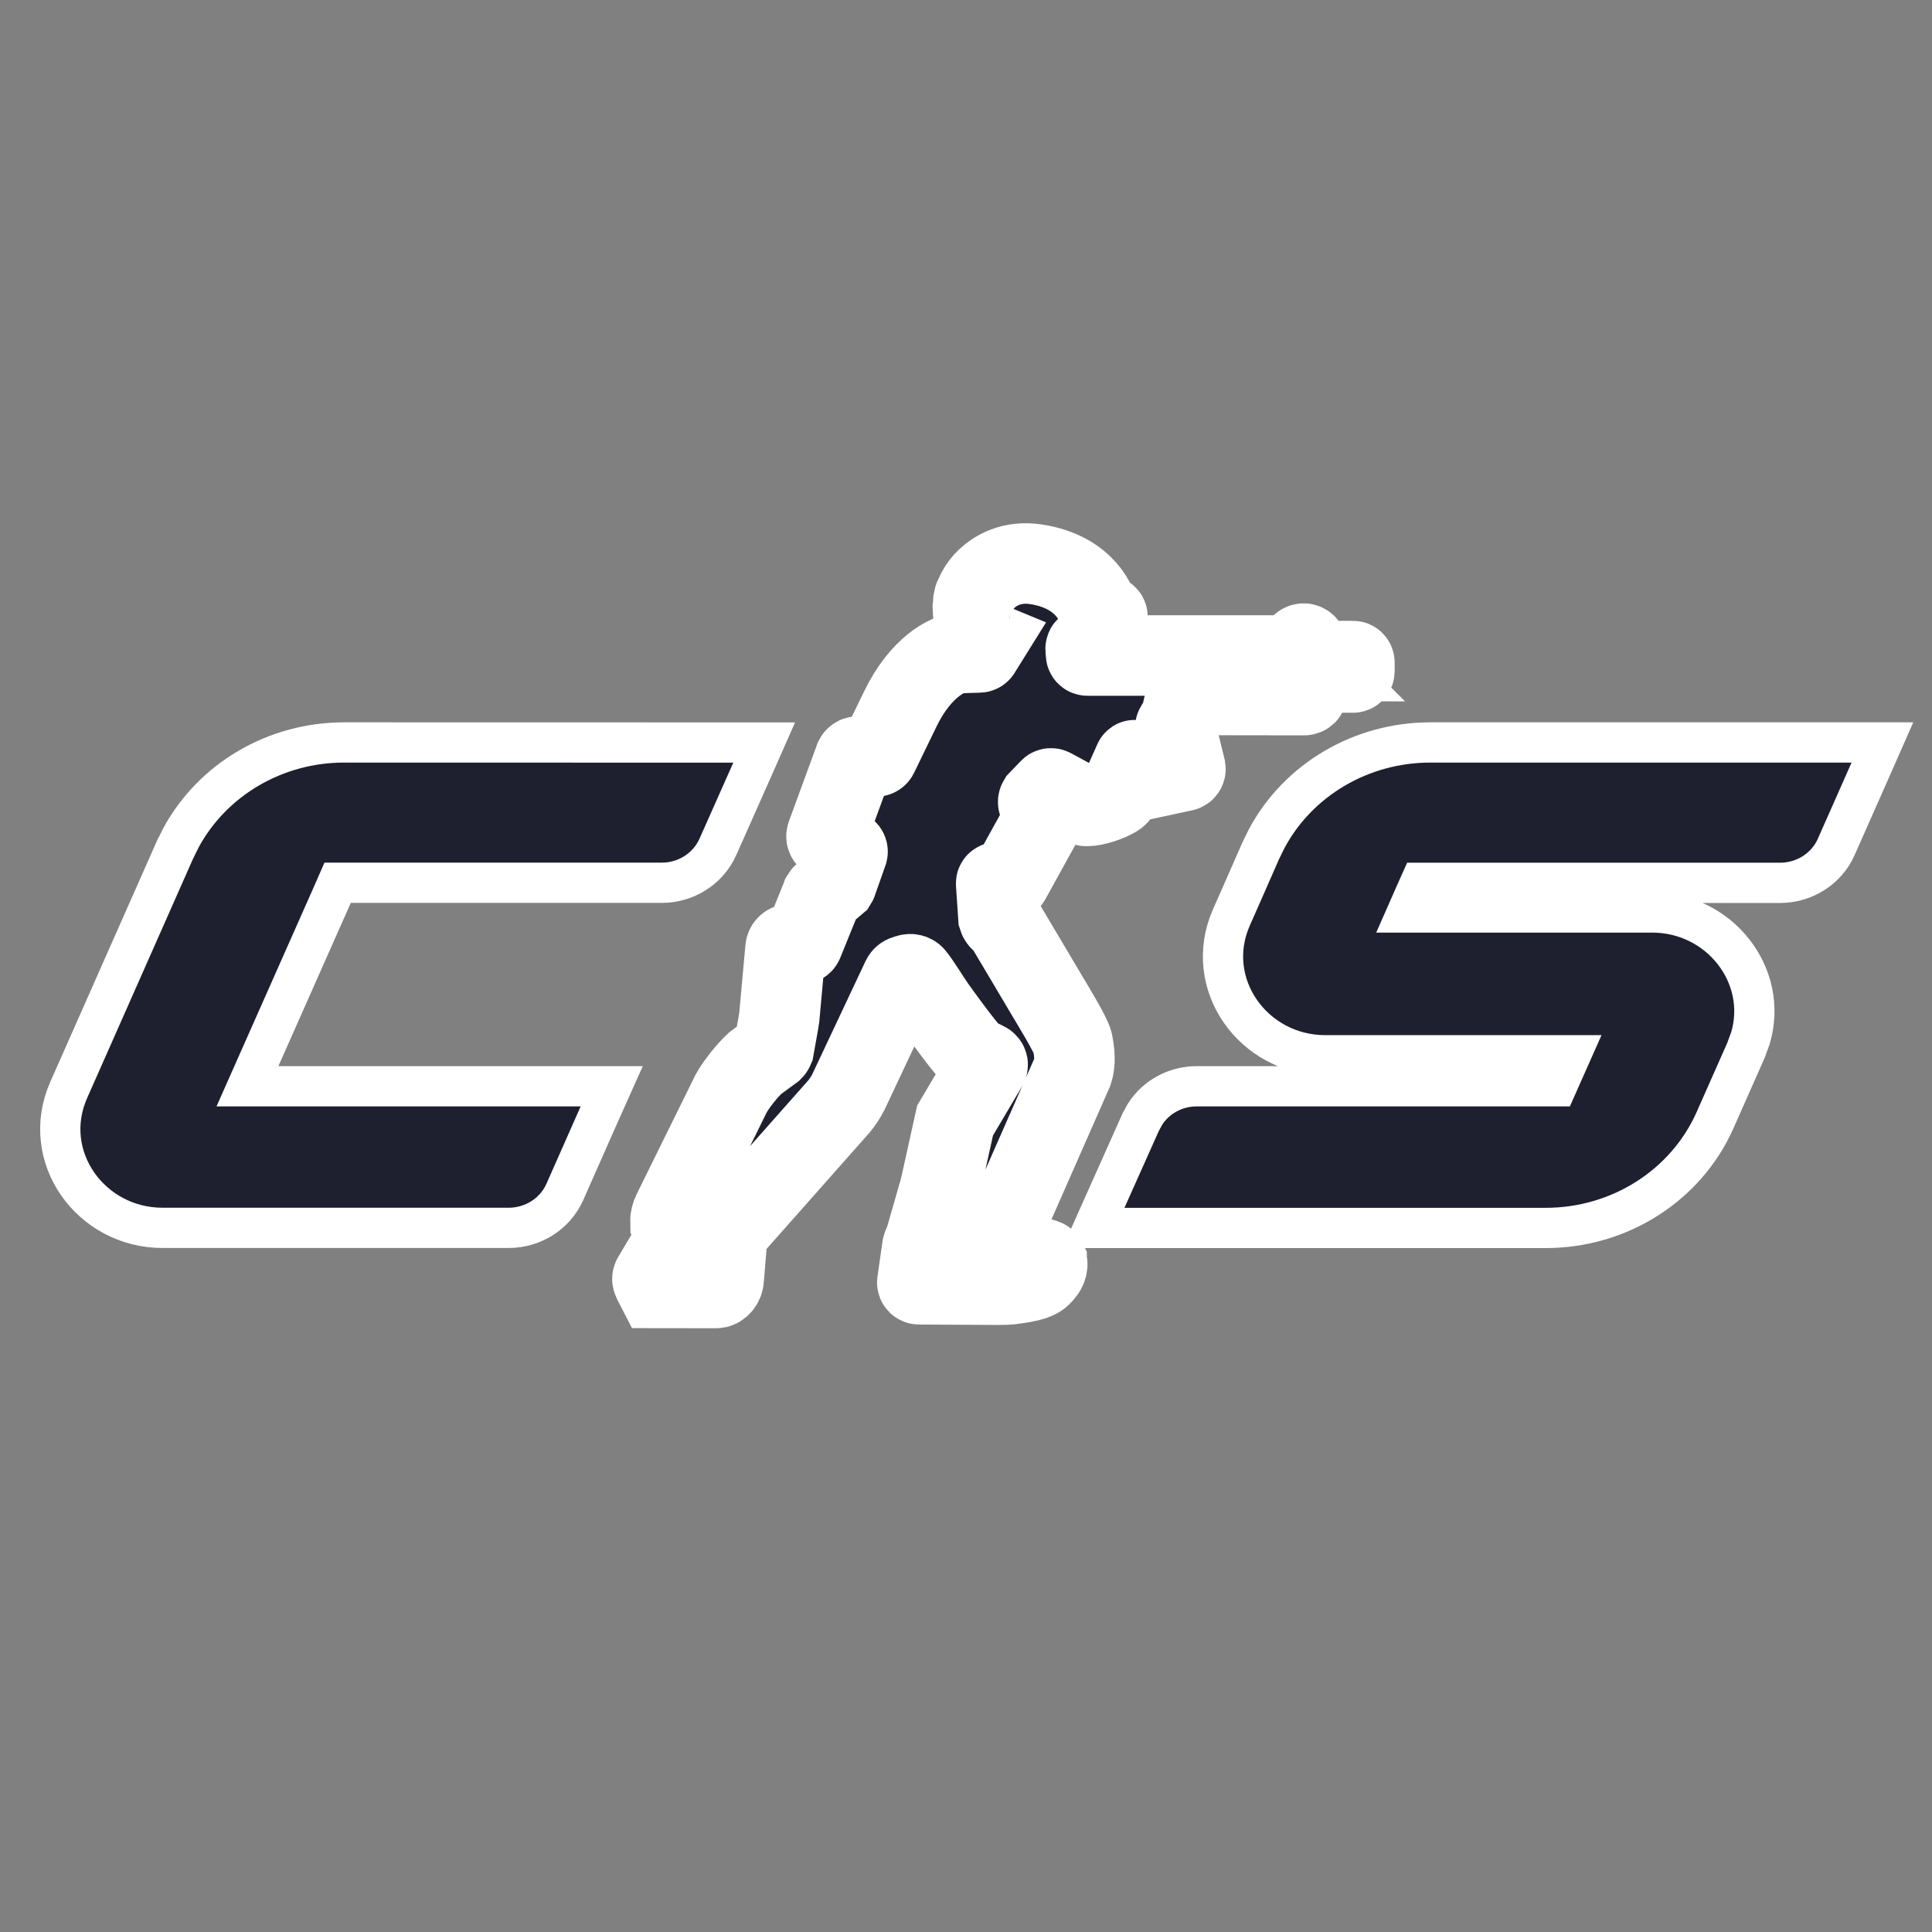
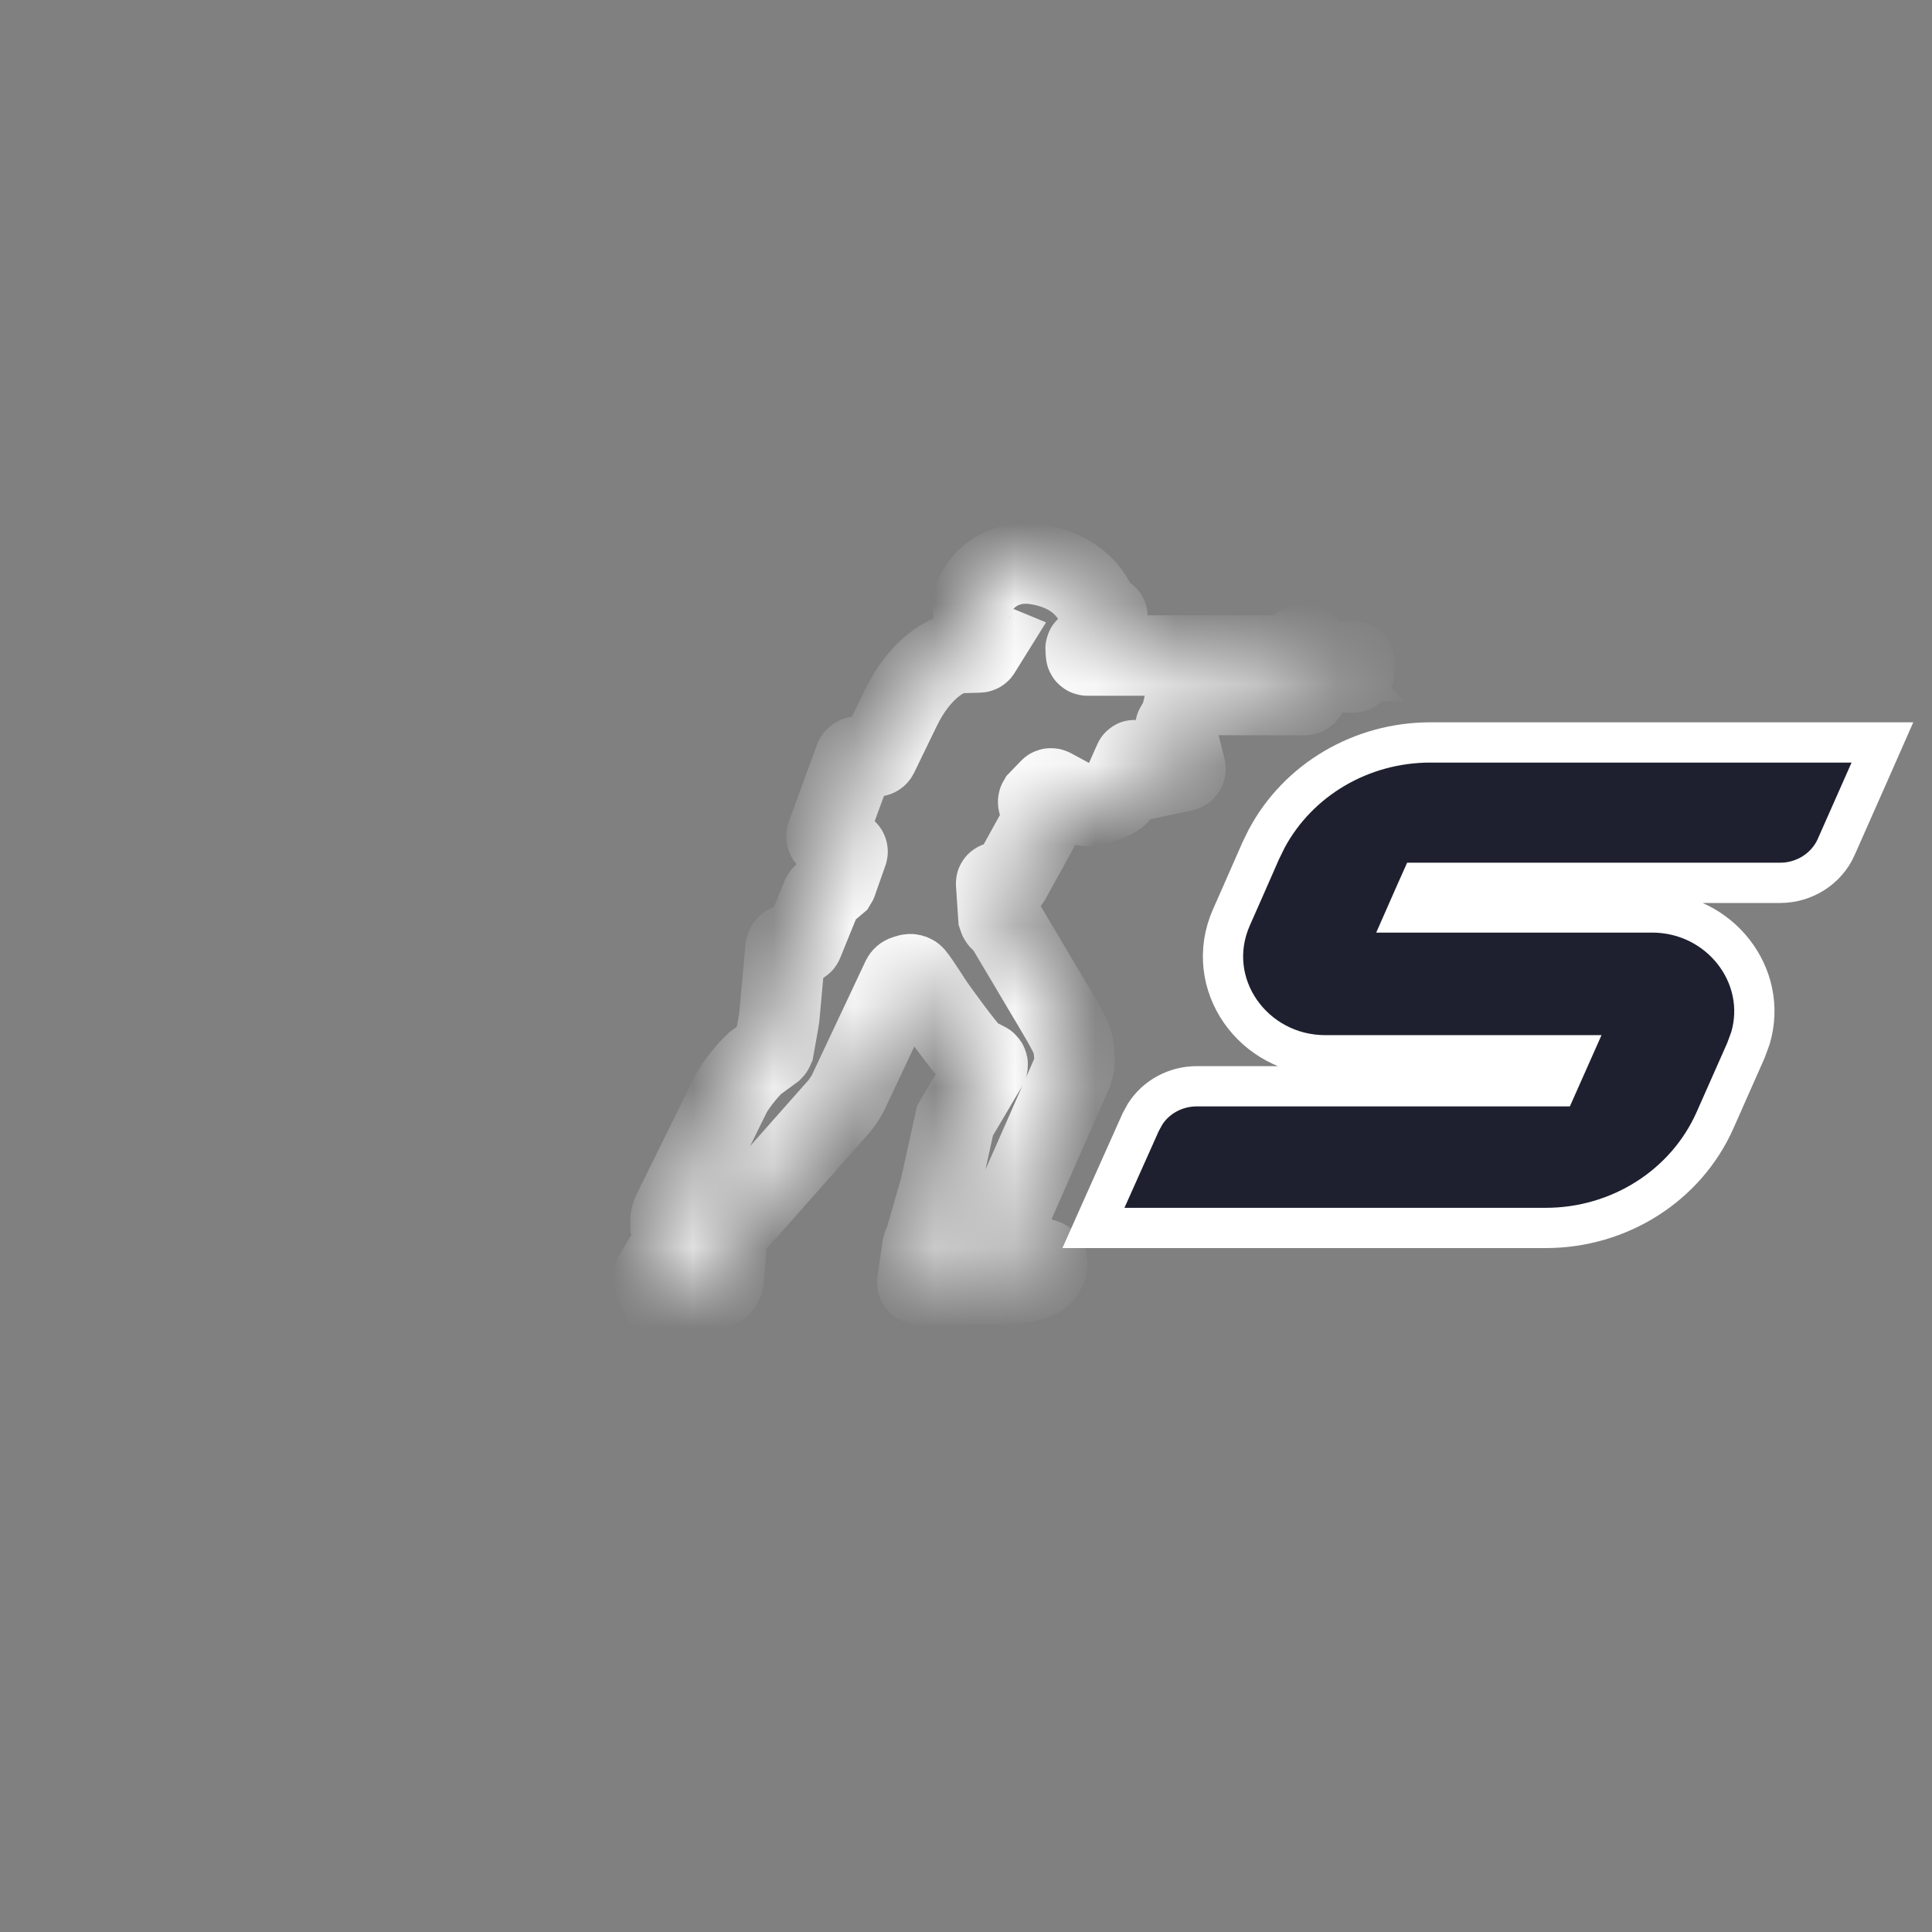
<svg xmlns="http://www.w3.org/2000/svg" width="24" height="24" viewBox="0 0 24 24" fill="none">
  <rect x="0" y="0" width="24" height="24" fill="#808080" stroke="none" />
-   <path d="M4.274 9.223L9.109 9.224H9.493L9.338 9.575L8.918 10.52C8.796 10.794 8.52 10.966 8.222 10.966H4.194L4.128 11.117L3.074 13.494H7.599L7.442 13.845L7.016 14.808C6.894 15.082 6.617 15.253 6.318 15.253H2.02C1.124 15.253 0.488 14.364 0.854 13.539L2.174 10.556L2.175 10.555L2.248 10.407C2.642 9.68 3.422 9.223 4.273 9.223H4.274Z" fill="#1E202F" stroke="white" stroke-width="0.5" />
  <path d="M23.384 9.223L23.229 9.575L22.811 10.519V10.52C22.689 10.795 22.412 10.967 22.113 10.967H17.642L17.575 11.117L17.479 11.335H20.523C21.362 11.335 21.974 12.117 21.745 12.895L21.688 13.05L21.305 13.915C20.943 14.731 20.113 15.254 19.202 15.254H13.583L13.74 14.902L14.171 13.938L14.224 13.841C14.362 13.624 14.606 13.494 14.867 13.494H19.339L19.51 13.109H16.463C15.568 13.109 14.933 12.221 15.297 11.396L15.449 11.052L15.662 10.567L15.735 10.418C16.127 9.685 16.911 9.223 17.767 9.223H23.384Z" fill="#1E202F" stroke="white" stroke-width="0.5" />
  <mask id="path-3-outside-1_5_1190" maskUnits="userSpaceOnUse" x="7.104" y="6" width="11" height="11" fill="black">
-     <rect fill="white" x="7.104" y="6" width="11" height="11" />
    <path d="M16.247 8.213C16.242 8.213 16.238 8.209 16.238 8.205C16.239 8.174 16.24 8.066 16.24 8.046C16.24 8.018 16.219 7.995 16.194 7.995C16.179 7.995 16.166 8.003 16.157 8.015C16.153 8.021 16.101 8.094 16.068 8.14C16.066 8.142 16.064 8.143 16.061 8.143H13.509C13.499 8.143 13.491 8.136 13.491 8.126L13.486 8.06C13.485 8.048 13.496 8.04 13.507 8.042L13.638 8.054C13.649 8.055 13.659 8.048 13.662 8.037L13.757 7.666C13.759 7.658 13.754 7.649 13.746 7.646L13.658 7.614C13.652 7.612 13.649 7.608 13.647 7.603C13.631 7.538 13.501 7.107 12.871 7.01C12.564 6.963 12.364 7.089 12.257 7.189C12.209 7.234 12.17 7.286 12.139 7.343L12.101 7.423C12.098 7.429 12.084 7.504 12.084 7.51L12.104 7.879C12.104 7.891 12.11 7.903 12.12 7.911L12.258 7.968L12.182 8.09C12.179 8.099 12.171 8.105 12.161 8.105C12.161 8.105 11.999 8.109 11.919 8.112C11.768 8.118 11.434 8.294 11.187 8.801C10.945 9.299 10.905 9.382 10.905 9.382C10.9 9.392 10.89 9.398 10.879 9.397L10.654 9.398C10.64 9.398 10.625 9.409 10.619 9.421L10.27 10.374C10.264 10.387 10.267 10.405 10.276 10.415L10.52 10.562C10.527 10.567 10.53 10.576 10.528 10.584L10.4 10.947C10.399 10.954 10.396 10.962 10.391 10.97L10.222 11.113C10.218 11.117 10.214 11.121 10.211 11.126C10.21 11.129 10.209 11.132 10.208 11.135L9.975 11.709C9.972 11.719 9.963 11.726 9.952 11.726L9.821 11.727C9.788 11.727 9.761 11.751 9.758 11.783L9.68 12.641C9.678 12.656 9.676 12.671 9.673 12.686L9.612 13.027C9.609 13.034 9.605 13.041 9.599 13.047L9.381 13.207C9.282 13.299 9.148 13.466 9.083 13.583L8.358 15.054C8.341 15.085 8.327 15.139 8.328 15.175L8.379 15.263C8.38 15.295 8.367 15.434 8.352 15.462L8.109 15.87C8.103 15.88 8.103 15.892 8.108 15.902L8.12 15.929L8.156 15.999L8.893 16C8.938 16.004 8.989 15.947 8.99 15.887L9.03 15.401L9.02 15.328L10.425 13.741C10.461 13.698 10.511 13.622 10.536 13.572L11.205 12.151C11.213 12.135 11.227 12.123 11.245 12.118L11.287 12.105C11.312 12.097 11.341 12.104 11.358 12.124C11.417 12.192 11.554 12.417 11.621 12.511C11.677 12.589 11.952 12.973 12.073 13.099C12.106 13.134 12.208 13.173 12.254 13.2C12.269 13.209 12.274 13.228 12.265 13.242L11.864 13.92L11.687 14.721C11.681 14.74 11.676 14.759 11.673 14.778L11.513 15.335C11.514 15.405 11.458 15.442 11.453 15.524L11.395 15.931C11.394 15.944 11.405 15.954 11.418 15.954L12.409 15.959H12.409C12.411 15.959 12.479 15.958 12.52 15.957C12.527 15.957 12.54 15.955 12.549 15.954C12.681 15.938 12.771 15.921 12.833 15.901C12.836 15.9 12.838 15.899 12.841 15.898C12.884 15.883 12.912 15.867 12.93 15.849C12.963 15.815 13.002 15.774 13.008 15.72C13.008 15.718 13.009 15.716 13.009 15.714C13.009 15.713 13.009 15.711 13.009 15.71C13.009 15.707 13.009 15.704 13.009 15.701C13.009 15.701 13.009 15.7 13.009 15.7C13.009 15.697 13.009 15.695 13.008 15.693C13.007 15.682 13.004 15.674 13.001 15.667C13.001 15.667 13.001 15.667 13.001 15.667C13.001 15.667 13.001 15.667 13.001 15.666C13 15.664 12.999 15.663 12.998 15.661C12.997 15.66 12.997 15.659 12.996 15.658C12.99 15.65 12.985 15.647 12.984 15.647C12.981 15.646 12.978 15.644 12.975 15.643L12.515 15.509C12.485 15.501 12.46 15.483 12.441 15.459L12.318 15.283C12.312 15.271 12.315 15.256 12.325 15.247L12.565 15.018C12.573 15.011 12.58 15.002 12.584 14.992L13.325 13.309C13.36 13.202 13.349 13.081 13.325 12.954C13.308 12.86 13.059 12.457 12.993 12.345C12.936 12.247 12.577 11.644 12.492 11.501C12.483 11.485 12.47 11.47 12.454 11.46C12.443 11.453 12.432 11.443 12.423 11.433C12.414 11.422 12.407 11.411 12.403 11.398L12.375 10.979C12.372 10.97 12.379 10.96 12.389 10.96L12.518 10.949C12.53 10.948 12.541 10.941 12.547 10.931L12.993 10.123C13 10.112 12.999 10.099 12.992 10.088L12.901 9.979C12.895 9.969 12.895 9.956 12.901 9.946L13.038 9.804C13.043 9.794 13.056 9.791 13.066 9.796L13.43 9.993C13.452 10.005 13.477 10.012 13.502 10.012C13.604 10.012 13.77 9.954 13.856 9.903C13.879 9.89 13.898 9.871 13.91 9.848L14.089 9.447C14.091 9.441 14.099 9.442 14.1 9.448L14.15 9.671C14.153 9.685 14.166 9.693 14.181 9.69L14.706 9.577C14.72 9.574 14.728 9.561 14.726 9.548L14.602 9.044C14.6 9.037 14.601 9.03 14.605 9.024L14.656 8.947C14.663 8.938 14.668 8.928 14.67 8.917L14.732 8.645C14.734 8.638 14.74 8.633 14.748 8.633L16.202 8.635C16.222 8.635 16.238 8.62 16.238 8.6V8.362C16.238 8.358 16.242 8.354 16.246 8.354H16.807C16.817 8.354 16.825 8.346 16.825 8.337V8.23C16.825 8.22 16.817 8.212 16.807 8.212H16.246L16.247 8.213Z" />
  </mask>
-   <path d="M16.247 8.213C16.242 8.213 16.238 8.209 16.238 8.205C16.239 8.174 16.24 8.066 16.24 8.046C16.24 8.018 16.219 7.995 16.194 7.995C16.179 7.995 16.166 8.003 16.157 8.015C16.153 8.021 16.101 8.094 16.068 8.14C16.066 8.142 16.064 8.143 16.061 8.143H13.509C13.499 8.143 13.491 8.136 13.491 8.126L13.486 8.06C13.485 8.048 13.496 8.04 13.507 8.042L13.638 8.054C13.649 8.055 13.659 8.048 13.662 8.037L13.757 7.666C13.759 7.658 13.754 7.649 13.746 7.646L13.658 7.614C13.652 7.612 13.649 7.608 13.647 7.603C13.631 7.538 13.501 7.107 12.871 7.01C12.564 6.963 12.364 7.089 12.257 7.189C12.209 7.234 12.17 7.286 12.139 7.343L12.101 7.423C12.098 7.429 12.084 7.504 12.084 7.51L12.104 7.879C12.104 7.891 12.11 7.903 12.12 7.911L12.258 7.968L12.182 8.09C12.179 8.099 12.171 8.105 12.161 8.105C12.161 8.105 11.999 8.109 11.919 8.112C11.768 8.118 11.434 8.294 11.187 8.801C10.945 9.299 10.905 9.382 10.905 9.382C10.9 9.392 10.89 9.398 10.879 9.397L10.654 9.398C10.64 9.398 10.625 9.409 10.619 9.421L10.27 10.374C10.264 10.387 10.267 10.405 10.276 10.415L10.52 10.562C10.527 10.567 10.53 10.576 10.528 10.584L10.4 10.947C10.399 10.954 10.396 10.962 10.391 10.97L10.222 11.113C10.218 11.117 10.214 11.121 10.211 11.126C10.21 11.129 10.209 11.132 10.208 11.135L9.975 11.709C9.972 11.719 9.963 11.726 9.952 11.726L9.821 11.727C9.788 11.727 9.761 11.751 9.758 11.783L9.68 12.641C9.678 12.656 9.676 12.671 9.673 12.686L9.612 13.027C9.609 13.034 9.605 13.041 9.599 13.047L9.381 13.207C9.282 13.299 9.148 13.466 9.083 13.583L8.358 15.054C8.341 15.085 8.327 15.139 8.328 15.175L8.379 15.263C8.38 15.295 8.367 15.434 8.352 15.462L8.109 15.87C8.103 15.88 8.103 15.892 8.108 15.902L8.12 15.929L8.156 15.999L8.893 16C8.938 16.004 8.989 15.947 8.99 15.887L9.03 15.401L9.02 15.328L10.425 13.741C10.461 13.698 10.511 13.622 10.536 13.572L11.205 12.151C11.213 12.135 11.227 12.123 11.245 12.118L11.287 12.105C11.312 12.097 11.341 12.104 11.358 12.124C11.417 12.192 11.554 12.417 11.621 12.511C11.677 12.589 11.952 12.973 12.073 13.099C12.106 13.134 12.208 13.173 12.254 13.2C12.269 13.209 12.274 13.228 12.265 13.242L11.864 13.92L11.687 14.721C11.681 14.74 11.676 14.759 11.673 14.778L11.513 15.335C11.514 15.405 11.458 15.442 11.453 15.524L11.395 15.931C11.394 15.944 11.405 15.954 11.418 15.954L12.409 15.959H12.409C12.411 15.959 12.479 15.958 12.52 15.957C12.527 15.957 12.54 15.955 12.549 15.954C12.681 15.938 12.771 15.921 12.833 15.901C12.836 15.9 12.838 15.899 12.841 15.898C12.884 15.883 12.912 15.867 12.93 15.849C12.963 15.815 13.002 15.774 13.008 15.72C13.008 15.718 13.009 15.716 13.009 15.714C13.009 15.713 13.009 15.711 13.009 15.71C13.009 15.707 13.009 15.704 13.009 15.701C13.009 15.701 13.009 15.7 13.009 15.7C13.009 15.697 13.009 15.695 13.008 15.693C13.007 15.682 13.004 15.674 13.001 15.667C13.001 15.667 13.001 15.667 13.001 15.667C13.001 15.667 13.001 15.667 13.001 15.666C13 15.664 12.999 15.663 12.998 15.661C12.997 15.66 12.997 15.659 12.996 15.658C12.99 15.65 12.985 15.647 12.984 15.647C12.981 15.646 12.978 15.644 12.975 15.643L12.515 15.509C12.485 15.501 12.46 15.483 12.441 15.459L12.318 15.283C12.312 15.271 12.315 15.256 12.325 15.247L12.565 15.018C12.573 15.011 12.58 15.002 12.584 14.992L13.325 13.309C13.36 13.202 13.349 13.081 13.325 12.954C13.308 12.86 13.059 12.457 12.993 12.345C12.936 12.247 12.577 11.644 12.492 11.501C12.483 11.485 12.47 11.47 12.454 11.46C12.443 11.453 12.432 11.443 12.423 11.433C12.414 11.422 12.407 11.411 12.403 11.398L12.375 10.979C12.372 10.97 12.379 10.96 12.389 10.96L12.518 10.949C12.53 10.948 12.541 10.941 12.547 10.931L12.993 10.123C13 10.112 12.999 10.099 12.992 10.088L12.901 9.979C12.895 9.969 12.895 9.956 12.901 9.946L13.038 9.804C13.043 9.794 13.056 9.791 13.066 9.796L13.43 9.993C13.452 10.005 13.477 10.012 13.502 10.012C13.604 10.012 13.77 9.954 13.856 9.903C13.879 9.89 13.898 9.871 13.91 9.848L14.089 9.447C14.091 9.441 14.099 9.442 14.1 9.448L14.15 9.671C14.153 9.685 14.166 9.693 14.181 9.69L14.706 9.577C14.72 9.574 14.728 9.561 14.726 9.548L14.602 9.044C14.6 9.037 14.601 9.03 14.605 9.024L14.656 8.947C14.663 8.938 14.668 8.928 14.67 8.917L14.732 8.645C14.734 8.638 14.74 8.633 14.748 8.633L16.202 8.635C16.222 8.635 16.238 8.62 16.238 8.6V8.362C16.238 8.358 16.242 8.354 16.246 8.354H16.807C16.817 8.354 16.825 8.346 16.825 8.337V8.23C16.825 8.22 16.817 8.212 16.807 8.212H16.246L16.247 8.213Z" fill="#1E202F" />
  <path d="M16.247 8.213C16.242 8.213 16.238 8.209 16.238 8.205C16.239 8.174 16.24 8.066 16.24 8.046C16.24 8.018 16.219 7.995 16.194 7.995C16.179 7.995 16.166 8.003 16.157 8.015C16.153 8.021 16.101 8.094 16.068 8.14C16.066 8.142 16.064 8.143 16.061 8.143H13.509C13.499 8.143 13.491 8.136 13.491 8.126L13.486 8.06C13.485 8.048 13.496 8.04 13.507 8.042L13.638 8.054C13.649 8.055 13.659 8.048 13.662 8.037L13.757 7.666C13.759 7.658 13.754 7.649 13.746 7.646L13.658 7.614C13.652 7.612 13.649 7.608 13.647 7.603C13.631 7.538 13.501 7.107 12.871 7.01C12.564 6.963 12.364 7.089 12.257 7.189C12.209 7.234 12.17 7.286 12.139 7.343L12.101 7.423C12.098 7.429 12.084 7.504 12.084 7.51L12.104 7.879C12.104 7.891 12.11 7.903 12.12 7.911L12.258 7.968L12.182 8.09C12.179 8.099 12.171 8.105 12.161 8.105C12.161 8.105 11.999 8.109 11.919 8.112C11.768 8.118 11.434 8.294 11.187 8.801C10.945 9.299 10.905 9.382 10.905 9.382C10.9 9.392 10.89 9.398 10.879 9.397L10.654 9.398C10.64 9.398 10.625 9.409 10.619 9.421L10.27 10.374C10.264 10.387 10.267 10.405 10.276 10.415L10.52 10.562C10.527 10.567 10.53 10.576 10.528 10.584L10.4 10.947C10.399 10.954 10.396 10.962 10.391 10.97L10.222 11.113C10.218 11.117 10.214 11.121 10.211 11.126C10.21 11.129 10.209 11.132 10.208 11.135L9.975 11.709C9.972 11.719 9.963 11.726 9.952 11.726L9.821 11.727C9.788 11.727 9.761 11.751 9.758 11.783L9.68 12.641C9.678 12.656 9.676 12.671 9.673 12.686L9.612 13.027C9.609 13.034 9.605 13.041 9.599 13.047L9.381 13.207C9.282 13.299 9.148 13.466 9.083 13.583L8.358 15.054C8.341 15.085 8.327 15.139 8.328 15.175L8.379 15.263C8.38 15.295 8.367 15.434 8.352 15.462L8.109 15.87C8.103 15.88 8.103 15.892 8.108 15.902L8.12 15.929L8.156 15.999L8.893 16C8.938 16.004 8.989 15.947 8.99 15.887L9.03 15.401L9.02 15.328L10.425 13.741C10.461 13.698 10.511 13.622 10.536 13.572L11.205 12.151C11.213 12.135 11.227 12.123 11.245 12.118L11.287 12.105C11.312 12.097 11.341 12.104 11.358 12.124C11.417 12.192 11.554 12.417 11.621 12.511C11.677 12.589 11.952 12.973 12.073 13.099C12.106 13.134 12.208 13.173 12.254 13.2C12.269 13.209 12.274 13.228 12.265 13.242L11.864 13.92L11.687 14.721C11.681 14.74 11.676 14.759 11.673 14.778L11.513 15.335C11.514 15.405 11.458 15.442 11.453 15.524L11.395 15.931C11.394 15.944 11.405 15.954 11.418 15.954L12.409 15.959H12.409C12.411 15.959 12.479 15.958 12.52 15.957C12.527 15.957 12.54 15.955 12.549 15.954C12.681 15.938 12.771 15.921 12.833 15.901C12.836 15.9 12.838 15.899 12.841 15.898C12.884 15.883 12.912 15.867 12.93 15.849C12.963 15.815 13.002 15.774 13.008 15.72C13.008 15.718 13.009 15.716 13.009 15.714C13.009 15.713 13.009 15.711 13.009 15.71C13.009 15.707 13.009 15.704 13.009 15.701C13.009 15.701 13.009 15.7 13.009 15.7C13.009 15.697 13.009 15.695 13.008 15.693C13.007 15.682 13.004 15.674 13.001 15.667C13.001 15.667 13.001 15.667 13.001 15.667C13.001 15.667 13.001 15.667 13.001 15.666C13 15.664 12.999 15.663 12.998 15.661C12.997 15.66 12.997 15.659 12.996 15.658C12.99 15.65 12.985 15.647 12.984 15.647C12.981 15.646 12.978 15.644 12.975 15.643L12.515 15.509C12.485 15.501 12.46 15.483 12.441 15.459L12.318 15.283C12.312 15.271 12.315 15.256 12.325 15.247L12.565 15.018C12.573 15.011 12.58 15.002 12.584 14.992L13.325 13.309C13.36 13.202 13.349 13.081 13.325 12.954C13.308 12.86 13.059 12.457 12.993 12.345C12.936 12.247 12.577 11.644 12.492 11.501C12.483 11.485 12.47 11.47 12.454 11.46C12.443 11.453 12.432 11.443 12.423 11.433C12.414 11.422 12.407 11.411 12.403 11.398L12.375 10.979C12.372 10.97 12.379 10.96 12.389 10.96L12.518 10.949C12.53 10.948 12.541 10.941 12.547 10.931L12.993 10.123C13 10.112 12.999 10.099 12.992 10.088L12.901 9.979C12.895 9.969 12.895 9.956 12.901 9.946L13.038 9.804C13.043 9.794 13.056 9.791 13.066 9.796L13.43 9.993C13.452 10.005 13.477 10.012 13.502 10.012C13.604 10.012 13.77 9.954 13.856 9.903C13.879 9.89 13.898 9.871 13.91 9.848L14.089 9.447C14.091 9.441 14.099 9.442 14.1 9.448L14.15 9.671C14.153 9.685 14.166 9.693 14.181 9.69L14.706 9.577C14.72 9.574 14.728 9.561 14.726 9.548L14.602 9.044C14.6 9.037 14.601 9.03 14.605 9.024L14.656 8.947C14.663 8.938 14.668 8.928 14.67 8.917L14.732 8.645C14.734 8.638 14.74 8.633 14.748 8.633L16.202 8.635C16.222 8.635 16.238 8.62 16.238 8.6V8.362C16.238 8.358 16.242 8.354 16.246 8.354H16.807C16.817 8.354 16.825 8.346 16.825 8.337V8.23C16.825 8.22 16.817 8.212 16.807 8.212H16.246L16.247 8.213Z" stroke="white" mask="url(#path-3-outside-1_5_1190)" />
</svg>